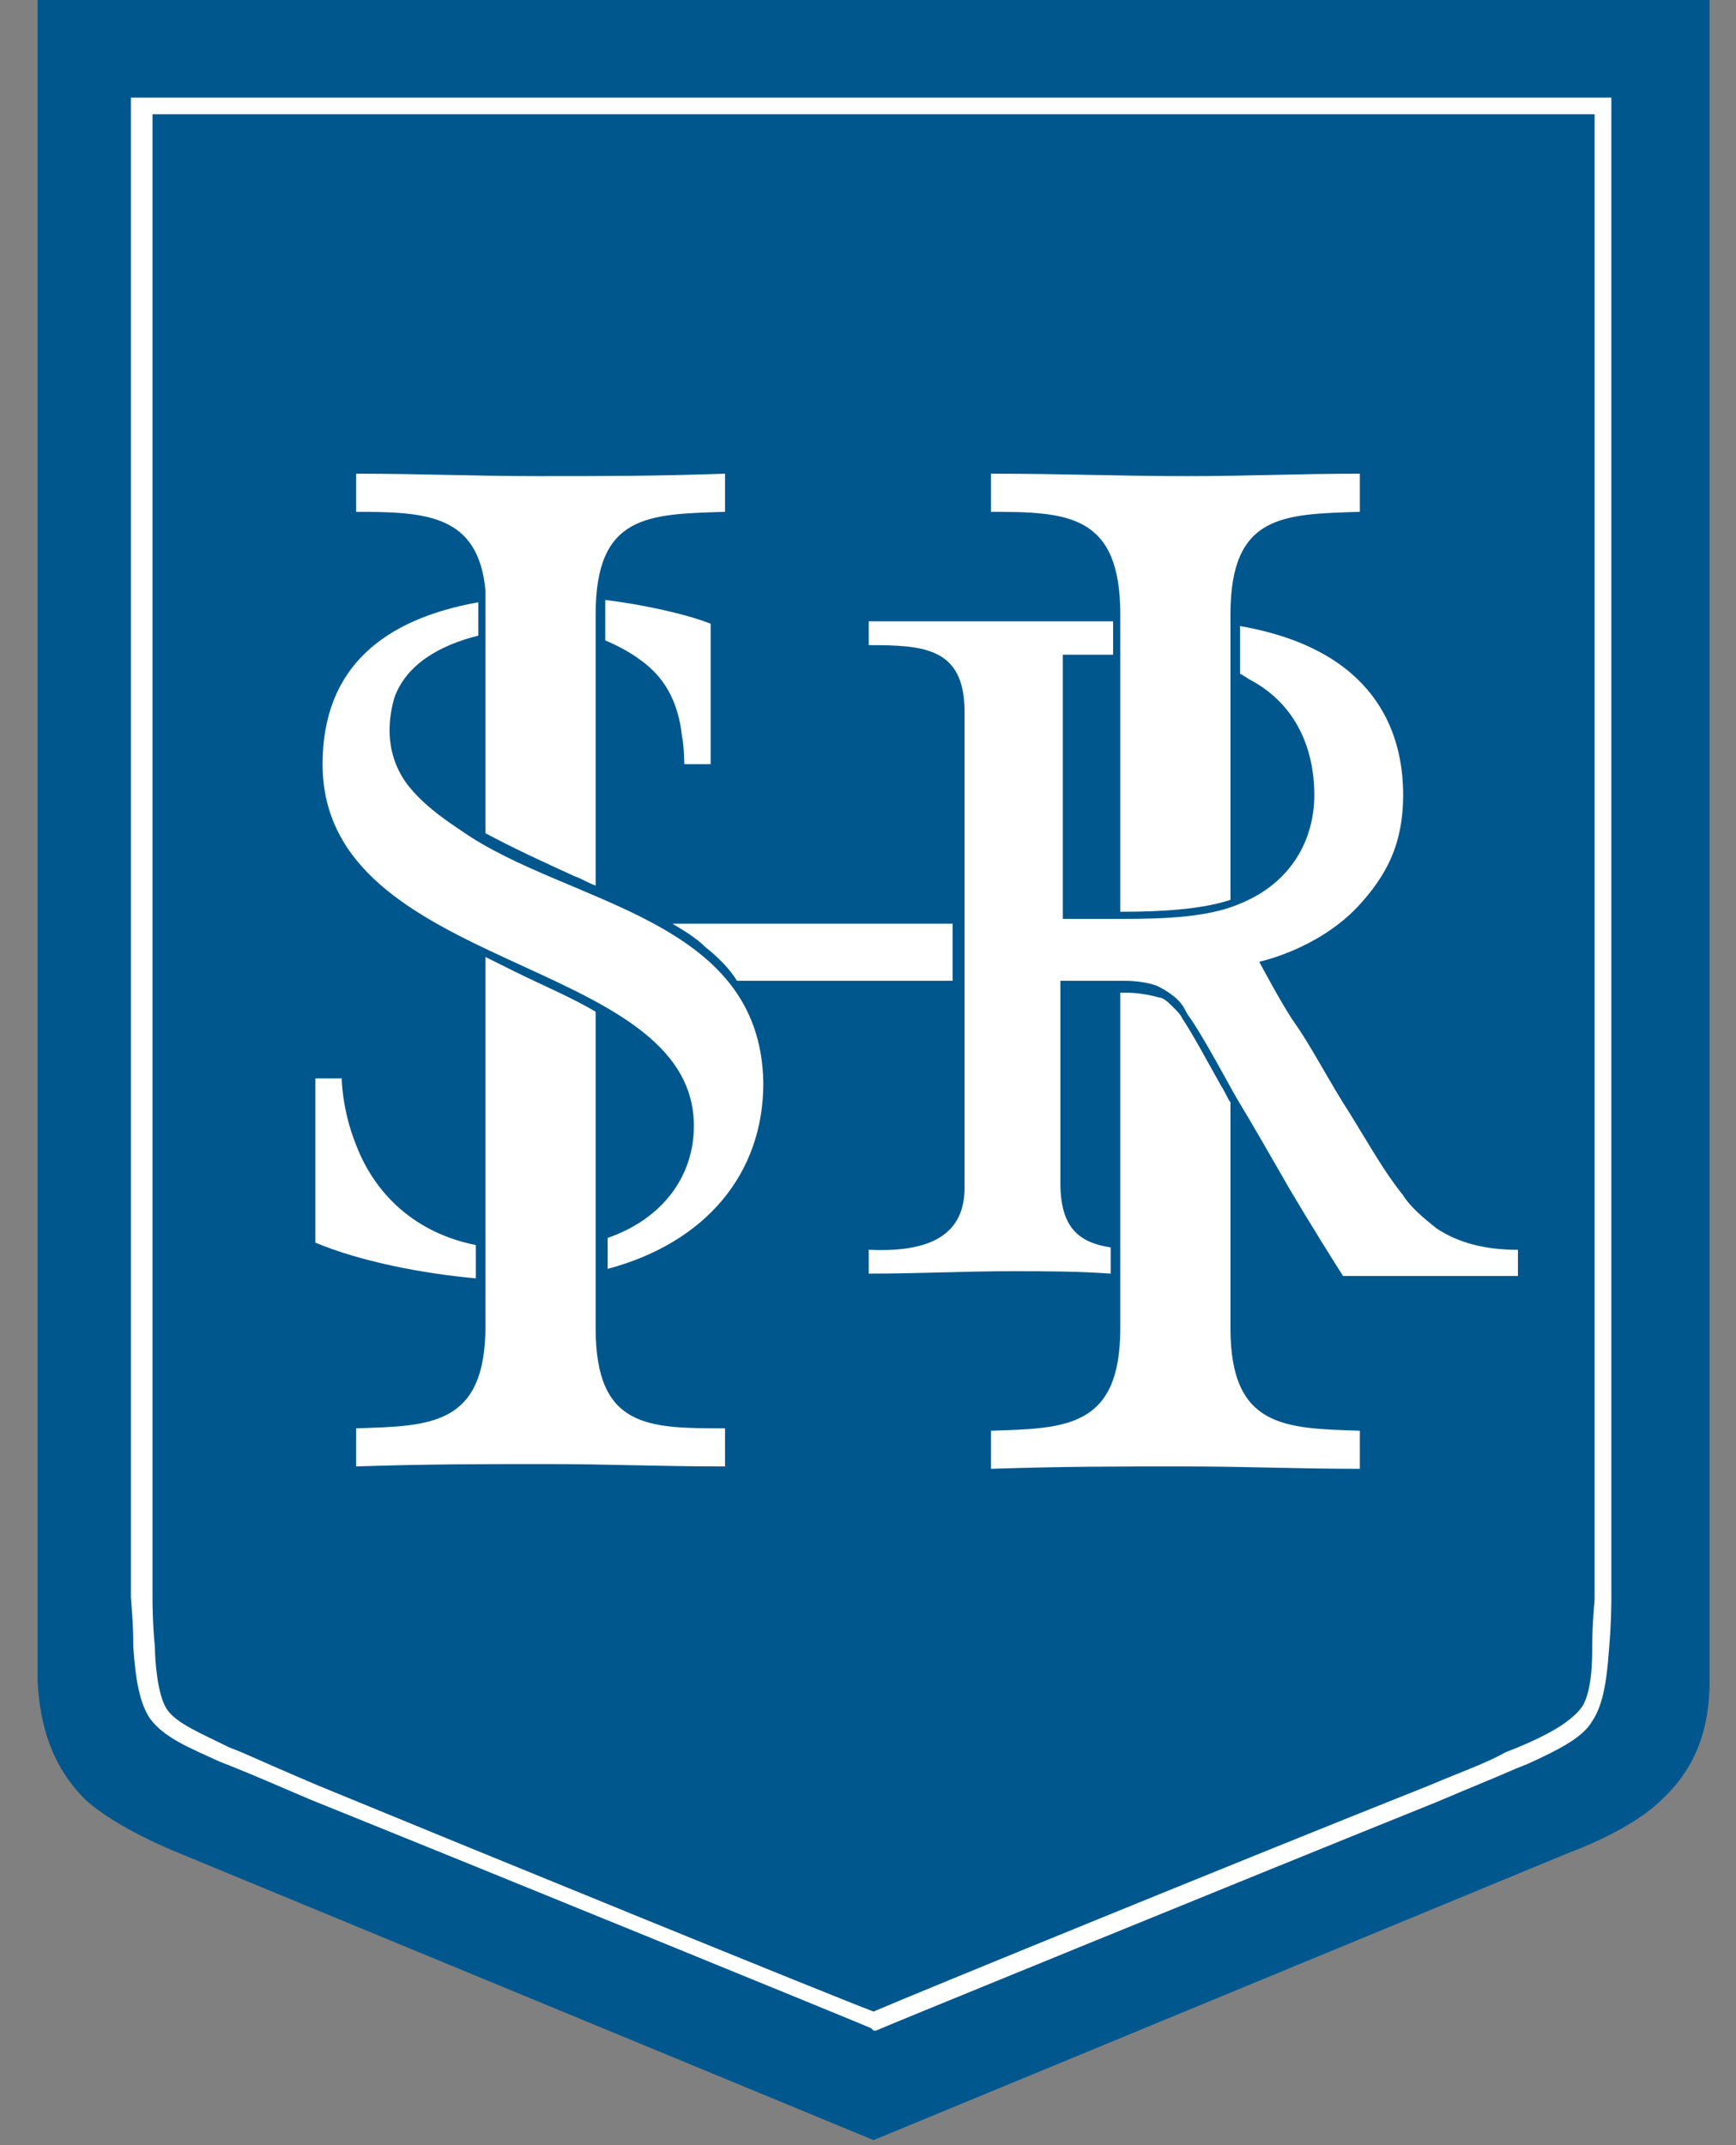
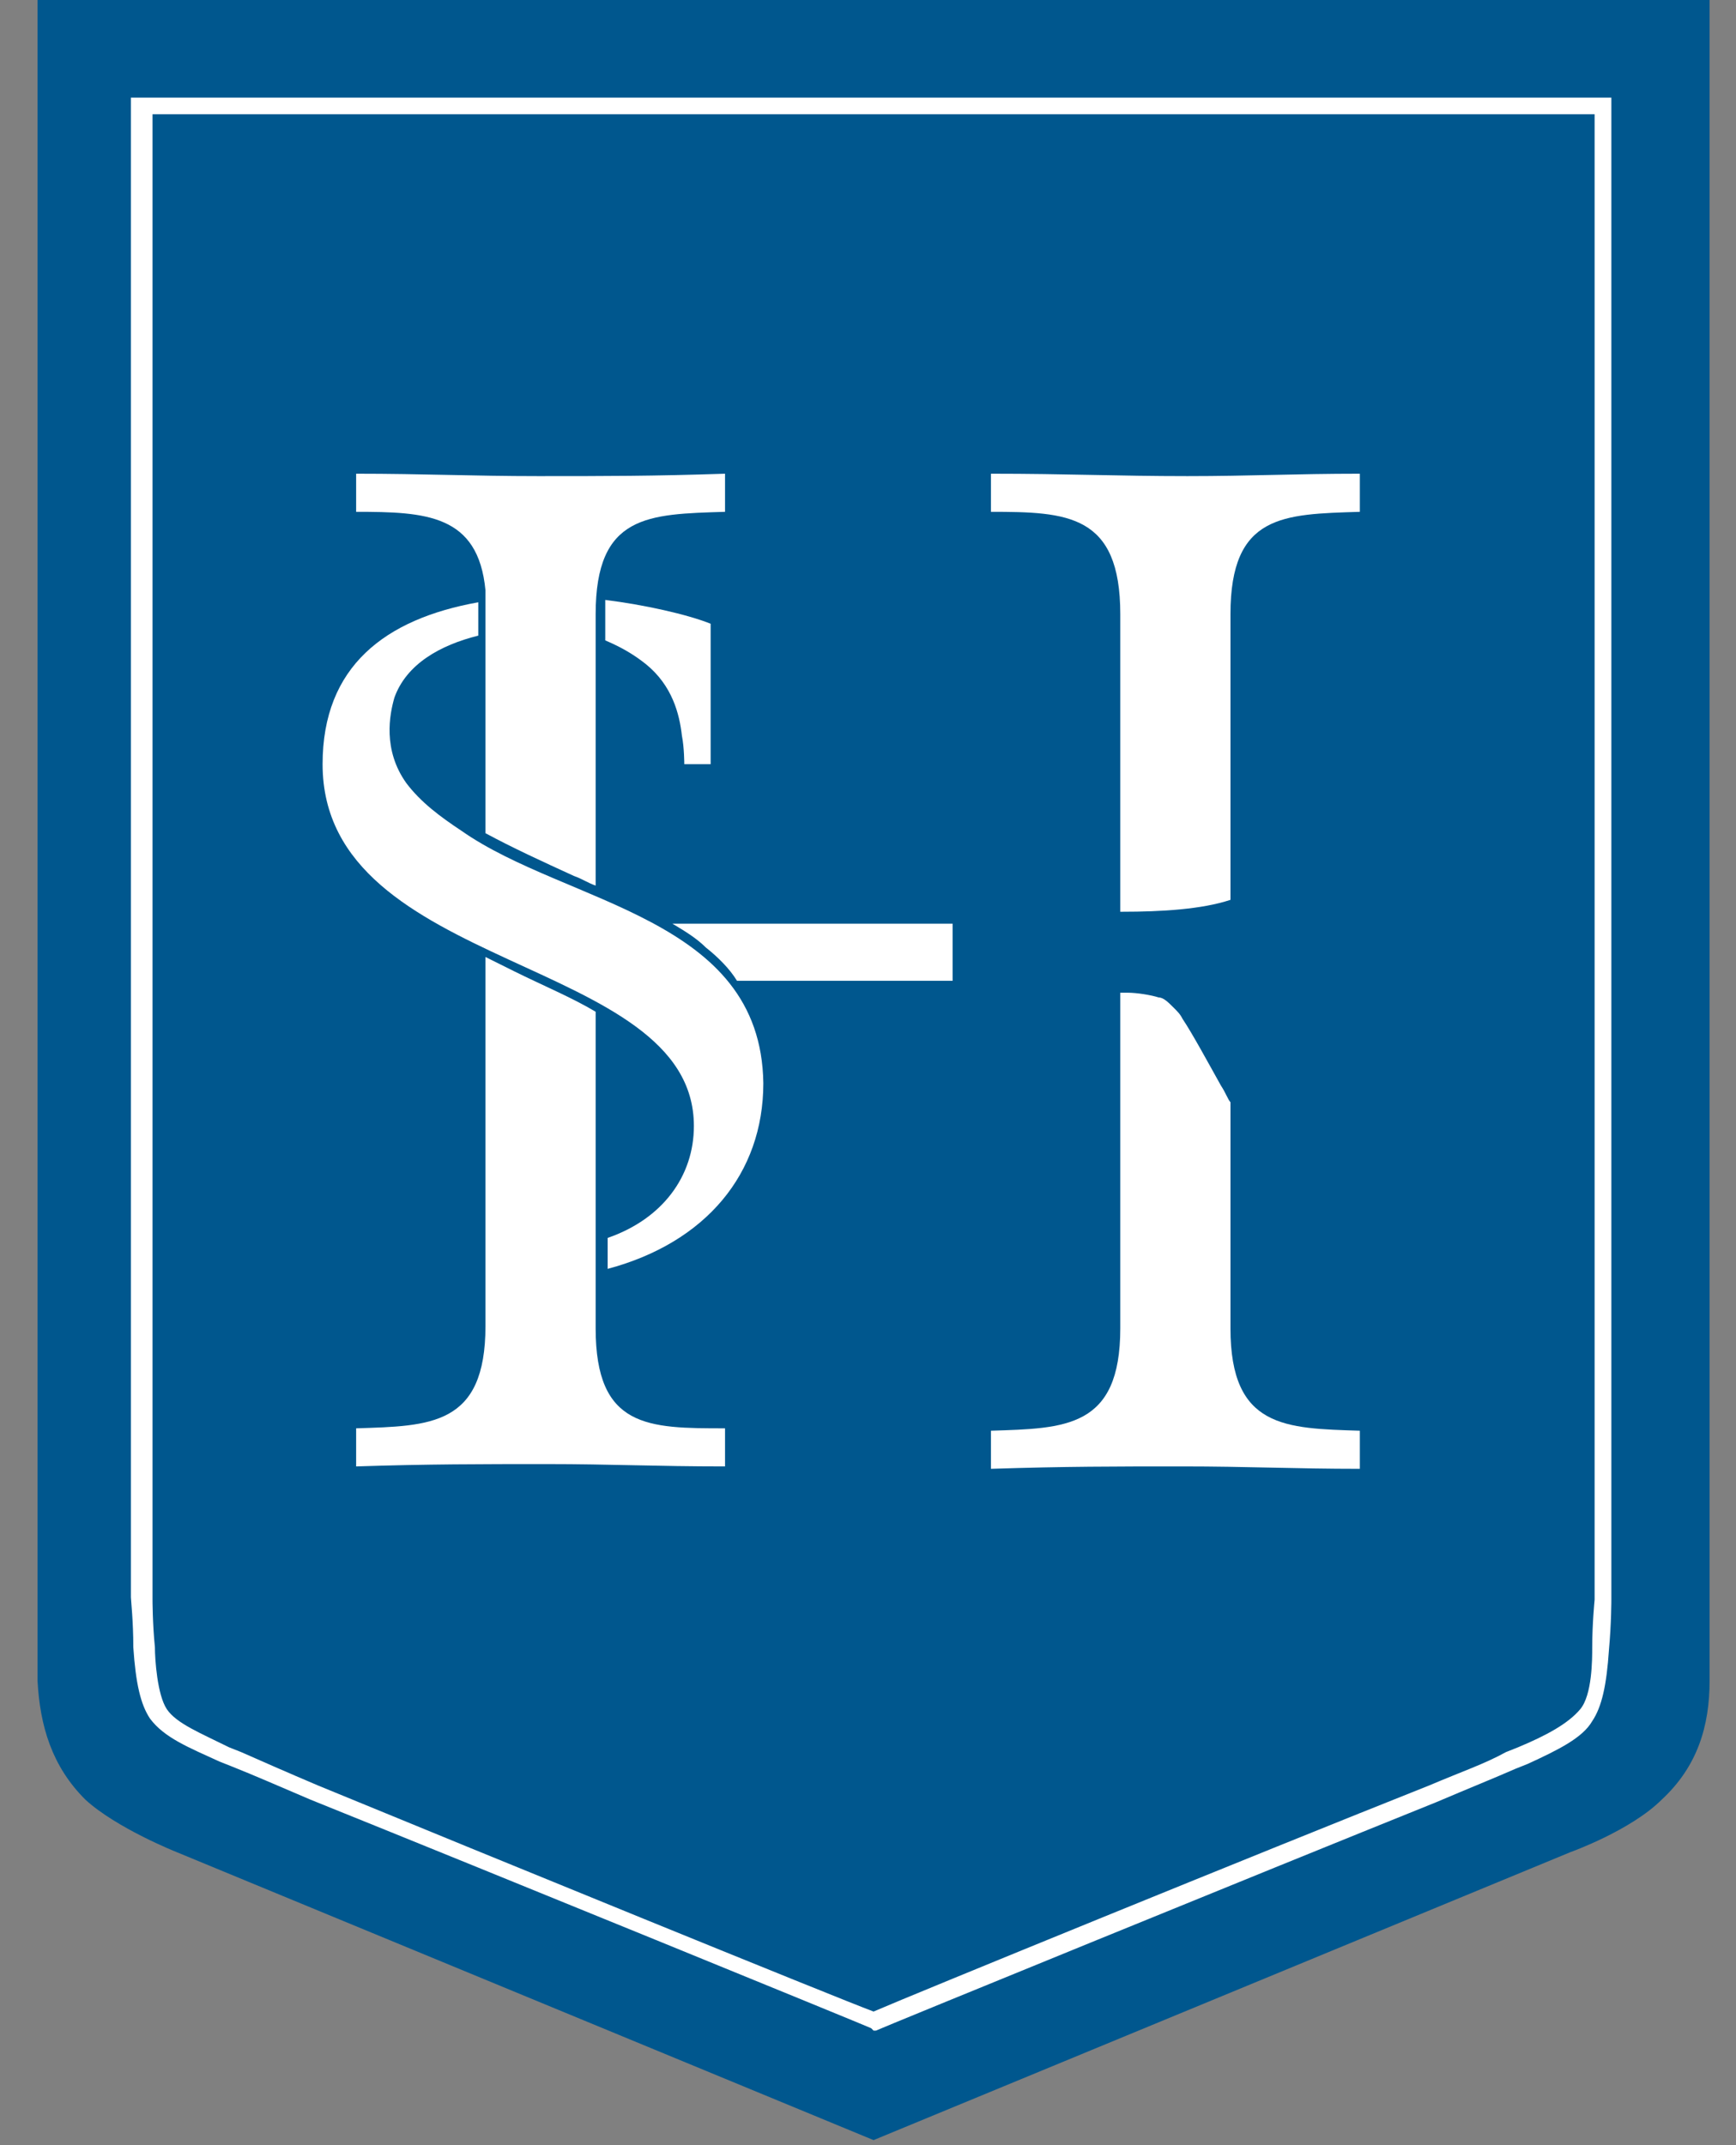
<svg xmlns="http://www.w3.org/2000/svg" width="34px" height="42px" viewBox="0 0 34 42" version="1.1">
  <rect x="0" y="0" width="34" height="42" fill="#808080" stroke="none" />
  <title>53C0BBB1-2876-4823-BA55-1113A0C05325</title>
  <g id="Screen-Design" stroke="none" stroke-width="1" fill="none" fill-rule="evenodd">
    <g id="PRESTO-Card/UseACard/Collapsed" transform="translate(-599, -2043)">
      <g id="Group-21" transform="translate(568, 2020)">
        <g id="HamiltonStreetRailway" transform="translate(31.5, 23)">
-           <path d="M1.783,34.117 C2.017,34.397 2.44,34.63 3.05,34.863 L3.284,34.956 C3.706,35.143 4.176,35.329 4.879,35.609 C8.304,37.007 15.436,39.897 16.186,40.223 C16.984,39.897 24.069,37.007 27.494,35.609 C28.15,35.329 28.62,35.143 29.089,34.956 L29.323,34.863 C29.886,34.583 30.355,34.397 30.59,34.117 C30.825,33.791 30.825,33.092 30.872,32.859 C30.872,32.346 30.918,31.88 30.918,31.88 L30.918,1.678 L1.548,1.678 L1.548,31.88 C1.548,31.88 1.548,32.346 1.595,32.859 C1.501,33.139 1.548,33.838 1.783,34.117 Z M13.137,29.223 C11.729,29.223 10.838,29.177 9.524,29.177 C8.117,29.177 7.085,29.223 5.583,29.223 L5.583,28.478 C7.131,28.431 8.257,28.431 8.257,26.38 L8.257,18.876 C8.445,18.97 8.68,19.063 8.867,19.156 C9.43,19.436 9.993,19.669 10.509,19.948 L10.509,26.38 C10.509,28.384 11.589,28.431 13.137,28.478 C13.137,28.478 13.137,29.223 13.137,29.223 Z M26.039,29.223 C24.725,29.177 23.74,29.177 22.426,29.177 C21.066,29.177 20.034,29.223 18.532,29.223 L18.532,28.478 C20.081,28.431 21.16,28.431 21.16,26.38 L21.16,19.529 C21.16,19.529 21.16,19.529 21.207,19.529 L21.3,19.529 L21.3,19.529 C21.535,19.529 21.817,19.576 21.957,19.622 C22.004,19.669 22.145,19.715 22.239,19.809 C22.286,19.855 22.38,19.948 22.426,20.042 L22.426,20.042 C22.614,20.321 22.989,20.974 23.224,21.393 C23.318,21.533 23.365,21.673 23.412,21.719 L23.412,26.287 C23.412,28.291 24.491,28.338 26.039,28.384 L26.039,29.223 Z M18.532,8.995 C20.081,9.042 21.113,9.042 22.52,9.042 C23.787,9.042 24.725,8.995 26.039,8.995 L26.039,9.741 C24.491,9.788 23.412,9.788 23.412,11.839 L23.412,17.665 C22.849,17.898 22.051,17.898 21.254,17.898 L21.207,17.898 L21.207,11.839 C21.207,9.834 20.128,9.788 18.579,9.741 L18.579,8.995 L18.532,8.995 Z M16.046,12.025 C16.421,12.025 18.392,12.025 19.236,12.025 C19.893,12.025 19.987,12.025 20.972,12.025 L20.972,12.724 C20.597,12.724 20.268,12.724 19.94,12.724 L19.94,18.084 C20.268,18.084 20.831,18.084 21.207,18.084 C22.145,18.084 22.943,18.037 23.506,17.804 C24.585,17.338 25.054,16.453 25.054,15.567 C25.054,14.635 24.632,13.749 23.787,13.237 C23.693,13.19 23.646,13.144 23.552,13.097 L23.552,12.118 C26.274,12.584 26.79,14.309 26.837,15.334 C26.884,16.453 26.508,17.152 25.945,17.804 C25.148,18.643 23.975,18.923 23.975,18.923 C23.975,18.923 24.491,19.855 24.725,20.181 C25.007,20.647 25.382,21.347 25.804,21.953 C26.227,22.605 26.508,23.118 26.884,23.584 C27.071,23.817 27.353,24.097 27.587,24.283 C28.01,24.563 28.573,24.749 29.276,24.749 L29.276,25.262 C28.76,25.262 29.183,25.262 28.62,25.262 C28.01,25.262 27.4,25.262 25.711,25.262 C25.617,25.122 25.007,24.097 24.632,23.491 C24.209,22.791 23.834,22.139 23.552,21.626 C23.412,21.393 22.802,20.321 22.52,19.902 C22.473,19.809 22.38,19.715 22.333,19.622 C22.239,19.529 22.098,19.436 22.004,19.389 C21.817,19.296 21.488,19.249 21.254,19.249 C20.878,19.249 19.94,19.249 19.94,19.249 L19.94,23.351 C19.94,24.283 20.315,24.563 20.972,24.656 L20.972,25.215 C20.268,25.215 19.611,25.168 18.955,25.168 C17.922,25.168 17.078,25.168 15.999,25.215 L15.999,24.702 C17.078,24.749 17.969,24.516 17.969,23.444 L17.969,13.843 C17.969,12.538 17.172,12.491 15.999,12.491 L16.046,12.025 L16.046,12.025 Z M17.829,18.131 L17.829,19.296 L13.418,19.296 C13.231,19.063 13.043,18.83 12.761,18.597 C12.527,18.41 12.292,18.27 12.058,18.084 L17.829,18.131 L17.829,18.131 Z M11.542,12.864 C11.307,12.677 11.026,12.491 10.697,12.351 L10.697,11.512 C11.495,11.605 12.339,11.792 12.855,11.978 L12.855,14.821 L12.339,14.821 C12.339,14.821 12.292,14.495 12.292,14.262 C12.198,13.889 12.058,13.33 11.542,12.864 Z M5.63,8.995 C6.991,9.042 8.023,9.042 9.337,9.042 C10.697,9.042 11.682,8.995 13.137,8.995 L13.137,9.741 C11.589,9.788 10.509,9.788 10.509,11.839 L10.509,17.385 C10.369,17.338 10.228,17.245 10.04,17.198 C9.383,16.919 8.774,16.639 8.257,16.36 L8.257,12.444 L8.257,12.444 L8.257,12.351 L8.257,11.885 C8.257,11.745 8.257,11.605 8.257,11.466 L8.257,11.466 L8.257,11.466 C8.07,9.788 7.038,9.788 5.63,9.741 L5.63,8.995 Z M8.07,11.605 L8.07,12.258 C7.319,12.444 6.615,12.817 6.381,13.516 C6.24,13.889 6.099,14.588 6.615,15.288 C6.897,15.707 7.319,15.987 7.741,16.266 C9.9,17.758 13.841,18.037 13.841,21.44 C13.841,23.304 12.668,24.702 10.65,25.215 L10.65,24.563 C11.776,24.143 12.433,23.304 12.433,22.279 C12.433,18.737 4.879,19.156 4.879,14.915 C4.926,12.911 6.193,11.932 8.07,11.605 Z M5.349,21.3 C5.349,21.3 5.349,21.953 5.63,22.698 C6.005,23.677 6.85,24.469 8.117,24.749 L8.117,25.448 C7.038,25.355 5.771,25.075 4.832,24.702 L4.832,21.347 L5.349,21.347 L5.349,21.3 Z" id="Shape" fill="#FFFFFF" fill-rule="nonzero" />
+           <path d="M1.783,34.117 C2.017,34.397 2.44,34.63 3.05,34.863 L3.284,34.956 C3.706,35.143 4.176,35.329 4.879,35.609 C8.304,37.007 15.436,39.897 16.186,40.223 C16.984,39.897 24.069,37.007 27.494,35.609 C28.15,35.329 28.62,35.143 29.089,34.956 L29.323,34.863 C29.886,34.583 30.355,34.397 30.59,34.117 C30.825,33.791 30.825,33.092 30.872,32.859 C30.872,32.346 30.918,31.88 30.918,31.88 L30.918,1.678 L1.548,1.678 L1.548,31.88 C1.548,31.88 1.548,32.346 1.595,32.859 C1.501,33.139 1.548,33.838 1.783,34.117 Z M13.137,29.223 C11.729,29.223 10.838,29.177 9.524,29.177 C8.117,29.177 7.085,29.223 5.583,29.223 L5.583,28.478 C7.131,28.431 8.257,28.431 8.257,26.38 L8.257,18.876 C8.445,18.97 8.68,19.063 8.867,19.156 C9.43,19.436 9.993,19.669 10.509,19.948 L10.509,26.38 C10.509,28.384 11.589,28.431 13.137,28.478 C13.137,28.478 13.137,29.223 13.137,29.223 Z M26.039,29.223 C24.725,29.177 23.74,29.177 22.426,29.177 C21.066,29.177 20.034,29.223 18.532,29.223 L18.532,28.478 C20.081,28.431 21.16,28.431 21.16,26.38 L21.16,19.529 C21.16,19.529 21.16,19.529 21.207,19.529 L21.3,19.529 L21.3,19.529 C21.535,19.529 21.817,19.576 21.957,19.622 C22.004,19.669 22.145,19.715 22.239,19.809 C22.286,19.855 22.38,19.948 22.426,20.042 L22.426,20.042 C22.614,20.321 22.989,20.974 23.224,21.393 C23.318,21.533 23.365,21.673 23.412,21.719 L23.412,26.287 C23.412,28.291 24.491,28.338 26.039,28.384 L26.039,29.223 Z M18.532,8.995 C20.081,9.042 21.113,9.042 22.52,9.042 C23.787,9.042 24.725,8.995 26.039,8.995 L26.039,9.741 C24.491,9.788 23.412,9.788 23.412,11.839 L23.412,17.665 C22.849,17.898 22.051,17.898 21.254,17.898 L21.207,17.898 L21.207,11.839 C21.207,9.834 20.128,9.788 18.579,9.741 L18.579,8.995 L18.532,8.995 Z M16.046,12.025 C16.421,12.025 18.392,12.025 19.236,12.025 C19.893,12.025 19.987,12.025 20.972,12.025 L20.972,12.724 C20.597,12.724 20.268,12.724 19.94,12.724 L19.94,18.084 C20.268,18.084 20.831,18.084 21.207,18.084 C22.145,18.084 22.943,18.037 23.506,17.804 C24.585,17.338 25.054,16.453 25.054,15.567 C25.054,14.635 24.632,13.749 23.787,13.237 C23.693,13.19 23.646,13.144 23.552,13.097 L23.552,12.118 C26.274,12.584 26.79,14.309 26.837,15.334 C26.884,16.453 26.508,17.152 25.945,17.804 C25.148,18.643 23.975,18.923 23.975,18.923 C23.975,18.923 24.491,19.855 24.725,20.181 C25.007,20.647 25.382,21.347 25.804,21.953 C26.227,22.605 26.508,23.118 26.884,23.584 C27.071,23.817 27.353,24.097 27.587,24.283 C28.01,24.563 28.573,24.749 29.276,24.749 L29.276,25.262 C28.76,25.262 29.183,25.262 28.62,25.262 C28.01,25.262 27.4,25.262 25.711,25.262 C25.617,25.122 25.007,24.097 24.632,23.491 C24.209,22.791 23.834,22.139 23.552,21.626 C23.412,21.393 22.802,20.321 22.52,19.902 C22.473,19.809 22.38,19.715 22.333,19.622 C22.239,19.529 22.098,19.436 22.004,19.389 C21.817,19.296 21.488,19.249 21.254,19.249 C20.878,19.249 19.94,19.249 19.94,19.249 L19.94,23.351 C19.94,24.283 20.315,24.563 20.972,24.656 L20.972,25.215 C20.268,25.215 19.611,25.168 18.955,25.168 C17.922,25.168 17.078,25.168 15.999,25.215 L15.999,24.702 C17.078,24.749 17.969,24.516 17.969,23.444 L17.969,13.843 C17.969,12.538 17.172,12.491 15.999,12.491 L16.046,12.025 L16.046,12.025 Z M17.829,18.131 L17.829,19.296 L13.418,19.296 C13.231,19.063 13.043,18.83 12.761,18.597 C12.527,18.41 12.292,18.27 12.058,18.084 L17.829,18.131 L17.829,18.131 Z M11.542,12.864 C11.307,12.677 11.026,12.491 10.697,12.351 L10.697,11.512 C11.495,11.605 12.339,11.792 12.855,11.978 L12.855,14.821 L12.339,14.821 C12.339,14.821 12.292,14.495 12.292,14.262 C12.198,13.889 12.058,13.33 11.542,12.864 Z M5.63,8.995 C6.991,9.042 8.023,9.042 9.337,9.042 C10.697,9.042 11.682,8.995 13.137,8.995 L13.137,9.741 C11.589,9.788 10.509,9.788 10.509,11.839 L10.509,17.385 C10.369,17.338 10.228,17.245 10.04,17.198 L8.257,12.444 L8.257,12.444 L8.257,12.351 L8.257,11.885 C8.257,11.745 8.257,11.605 8.257,11.466 L8.257,11.466 L8.257,11.466 C8.07,9.788 7.038,9.788 5.63,9.741 L5.63,8.995 Z M8.07,11.605 L8.07,12.258 C7.319,12.444 6.615,12.817 6.381,13.516 C6.24,13.889 6.099,14.588 6.615,15.288 C6.897,15.707 7.319,15.987 7.741,16.266 C9.9,17.758 13.841,18.037 13.841,21.44 C13.841,23.304 12.668,24.702 10.65,25.215 L10.65,24.563 C11.776,24.143 12.433,23.304 12.433,22.279 C12.433,18.737 4.879,19.156 4.879,14.915 C4.926,12.911 6.193,11.932 8.07,11.605 Z M5.349,21.3 C5.349,21.3 5.349,21.953 5.63,22.698 C6.005,23.677 6.85,24.469 8.117,24.749 L8.117,25.448 C7.038,25.355 5.771,25.075 4.832,24.702 L4.832,21.347 L5.349,21.347 L5.349,21.3 Z" id="Shape" fill="#FFFFFF" fill-rule="nonzero" />
          <g id="Group">
            <path d="M0.235,0 L0.235,32.905 C0.282,33.791 0.516,34.583 1.173,35.236 C1.783,35.795 2.956,36.261 2.956,36.261 L16.609,41.901 L16.609,41.901 L16.609,41.901 L30.262,36.261 C30.262,36.261 31.435,35.842 32.044,35.236 C32.748,34.583 32.983,33.791 32.983,32.905 L32.983,0 L0.235,0 Z" id="Shape" fill="#00578E" />
            <g transform="translate(5.63, 8.856)" fill="#FFFFFF" fill-rule="nonzero" id="Shape">
              <path d="M5.724,3.682 C6.052,3.822 6.287,3.962 6.521,4.148 C7.038,4.568 7.178,5.127 7.225,5.546 C7.272,5.779 7.272,6.106 7.272,6.106 L7.788,6.106 L7.788,3.356 C7.319,3.169 6.475,2.983 5.724,2.89 L5.724,3.682 L5.724,3.682 Z" />
              <path d="M2.909,7.411 C2.487,7.131 2.111,6.851 1.83,6.479 C1.361,5.826 1.501,5.127 1.595,4.801 C1.83,4.148 2.487,3.775 3.237,3.589 L3.237,2.936 C1.408,3.263 0.188,4.195 0.188,6.106 C0.188,10.207 7.46,9.834 7.46,13.19 C7.46,14.169 6.85,15.008 5.771,15.381 L5.771,15.987 C7.694,15.474 8.82,14.122 8.82,12.351 C8.774,9.089 4.973,8.856 2.909,7.411 Z" />
              <path d="M3.378,2.703 L3.378,2.703 L3.378,2.703 C3.378,2.843 3.378,2.983 3.378,3.123 L3.378,3.589 L3.378,3.682 L3.378,3.682 L3.378,7.457 C3.894,7.737 4.504,8.017 5.114,8.296 C5.255,8.343 5.395,8.436 5.536,8.483 L5.536,3.169 C5.536,1.212 6.568,1.212 8.07,1.165 L8.07,0.419 C6.662,0.466 5.724,0.466 4.41,0.466 C3.143,0.466 2.158,0.419 0.845,0.419 L0.845,1.165 C2.205,1.165 3.237,1.212 3.378,2.703 Z" />
              <path d="M5.536,17.152 L5.536,10.953 C5.067,10.673 4.504,10.44 3.941,10.161 C3.753,10.067 3.566,9.974 3.378,9.881 L3.378,17.105 C3.378,19.063 2.299,19.063 0.845,19.109 L0.845,19.855 C2.252,19.809 3.284,19.809 4.598,19.809 C5.818,19.809 6.709,19.855 8.07,19.855 L8.07,19.109 C6.568,19.109 5.536,19.109 5.536,17.152 Z" />
-               <path d="M22.004,15.194 C21.77,15.008 21.488,14.775 21.347,14.542 C20.972,14.076 20.691,13.563 20.315,12.957 C19.893,12.305 19.564,11.652 19.236,11.186 C19.001,10.86 18.532,9.974 18.532,9.974 C18.532,9.974 19.658,9.741 20.456,8.902 C21.019,8.296 21.394,7.644 21.347,6.525 C21.3,5.5 20.831,3.868 18.157,3.402 L18.157,4.335 C18.251,4.381 18.298,4.428 18.392,4.474 C19.236,4.94 19.611,5.779 19.611,6.712 C19.611,7.551 19.189,8.436 18.11,8.856 C17.547,9.089 16.749,9.135 15.905,9.135 C15.53,9.135 14.967,9.135 14.685,9.135 L14.685,3.962 C14.967,3.962 15.295,3.962 15.67,3.962 L15.67,3.309 C14.732,3.309 14.591,3.309 13.981,3.309 C13.137,3.309 11.26,3.309 10.885,3.309 L10.885,3.775 C11.964,3.775 12.761,3.822 12.761,5.08 L12.761,14.402 C12.761,15.427 11.917,15.66 10.885,15.614 L10.885,16.08 C11.917,16.08 12.715,16.033 13.7,16.033 C14.31,16.033 14.967,16.033 15.623,16.08 L15.623,15.567 C15.014,15.474 14.638,15.194 14.638,14.309 L14.638,10.347 C14.638,10.347 15.53,10.347 15.905,10.347 C16.14,10.347 16.468,10.394 16.609,10.487 C16.703,10.533 16.843,10.627 16.937,10.72 C17.031,10.813 17.078,10.906 17.125,11 C17.406,11.372 17.969,12.444 18.11,12.677 C18.392,13.144 18.767,13.796 19.142,14.449 C19.471,15.008 20.081,15.987 20.174,16.126 C21.817,16.126 22.426,16.126 22.989,16.126 C23.506,16.126 23.083,16.126 23.599,16.126 L23.599,15.614 C22.943,15.614 22.426,15.474 22.004,15.194 Z" />
              <path d="M15.811,3.169 L15.811,8.995 C15.811,8.995 15.858,8.995 15.858,8.995 C16.609,8.995 17.406,8.949 17.969,8.762 L17.969,3.169 C17.969,1.212 19.001,1.212 20.503,1.165 L20.503,0.419 C19.236,0.419 18.345,0.466 17.125,0.466 C15.764,0.466 14.779,0.419 13.278,0.419 L13.278,1.165 C14.779,1.165 15.811,1.212 15.811,3.169 Z" />
              <path d="M17.969,17.152 L17.969,12.724 C17.922,12.677 17.875,12.538 17.782,12.398 C17.547,11.978 17.219,11.372 17.031,11.093 L17.031,11.093 C16.984,11 16.937,10.953 16.843,10.86 C16.749,10.767 16.656,10.673 16.562,10.673 C16.421,10.627 16.14,10.58 15.952,10.58 L15.952,10.58 L15.858,10.58 C15.858,10.58 15.858,10.58 15.811,10.58 L15.811,17.152 C15.811,19.109 14.732,19.109 13.278,19.156 L13.278,19.902 C14.732,19.855 15.717,19.855 17.031,19.855 C18.298,19.855 19.236,19.902 20.503,19.902 L20.503,19.156 C19.048,19.109 17.969,19.109 17.969,17.152 Z" />
              <path d="M12.574,9.228 L7.038,9.228 C7.272,9.368 7.507,9.508 7.694,9.695 C7.929,9.881 8.164,10.114 8.304,10.347 L12.527,10.347 L12.527,9.228 L12.574,9.228 Z" />
-               <path d="M0.845,13.563 C0.563,12.864 0.563,12.258 0.563,12.258 L0.047,12.258 L0.047,15.474 C0.938,15.847 2.158,16.08 3.19,16.173 L3.19,15.521 C2.017,15.288 1.22,14.542 0.845,13.563 Z" />
            </g>
            <path d="M16.609,39.757 L16.562,39.71 C16.468,39.664 9.055,36.634 5.583,35.236 C4.926,34.956 4.504,34.77 4.035,34.583 L3.8,34.49 C3.19,34.211 2.721,34.024 2.44,33.651 C2.252,33.372 2.158,32.952 2.111,32.253 C2.111,31.74 2.064,31.321 2.064,31.274 L2.064,1.911 L31.059,1.911 L31.059,31.321 C31.059,31.321 31.059,31.787 31.012,32.3 C30.965,32.999 30.872,33.418 30.684,33.698 C30.496,34.024 30.027,34.257 29.417,34.537 L29.183,34.63 C28.76,34.816 28.291,35.003 27.634,35.283 C24.162,36.681 16.749,39.71 16.656,39.757 L16.609,39.757 Z M2.487,2.237 L2.487,31.321 C2.487,31.321 2.487,31.787 2.534,32.253 C2.534,32.486 2.58,33.185 2.768,33.465 C2.956,33.744 3.425,33.931 3.988,34.211 L4.223,34.304 C4.645,34.49 5.067,34.677 5.724,34.956 C9.008,36.308 15.858,39.104 16.609,39.384 C17.359,39.058 24.209,36.261 27.494,34.956 C28.15,34.677 28.573,34.537 28.995,34.304 L29.229,34.211 C29.792,33.977 30.215,33.744 30.449,33.465 C30.684,33.185 30.684,32.486 30.684,32.253 C30.684,31.787 30.731,31.321 30.731,31.321 L30.731,2.237 L2.487,2.237 Z" id="Shape" fill="#FFFFFF" fill-rule="nonzero" />
          </g>
        </g>
      </g>
    </g>
  </g>
</svg>